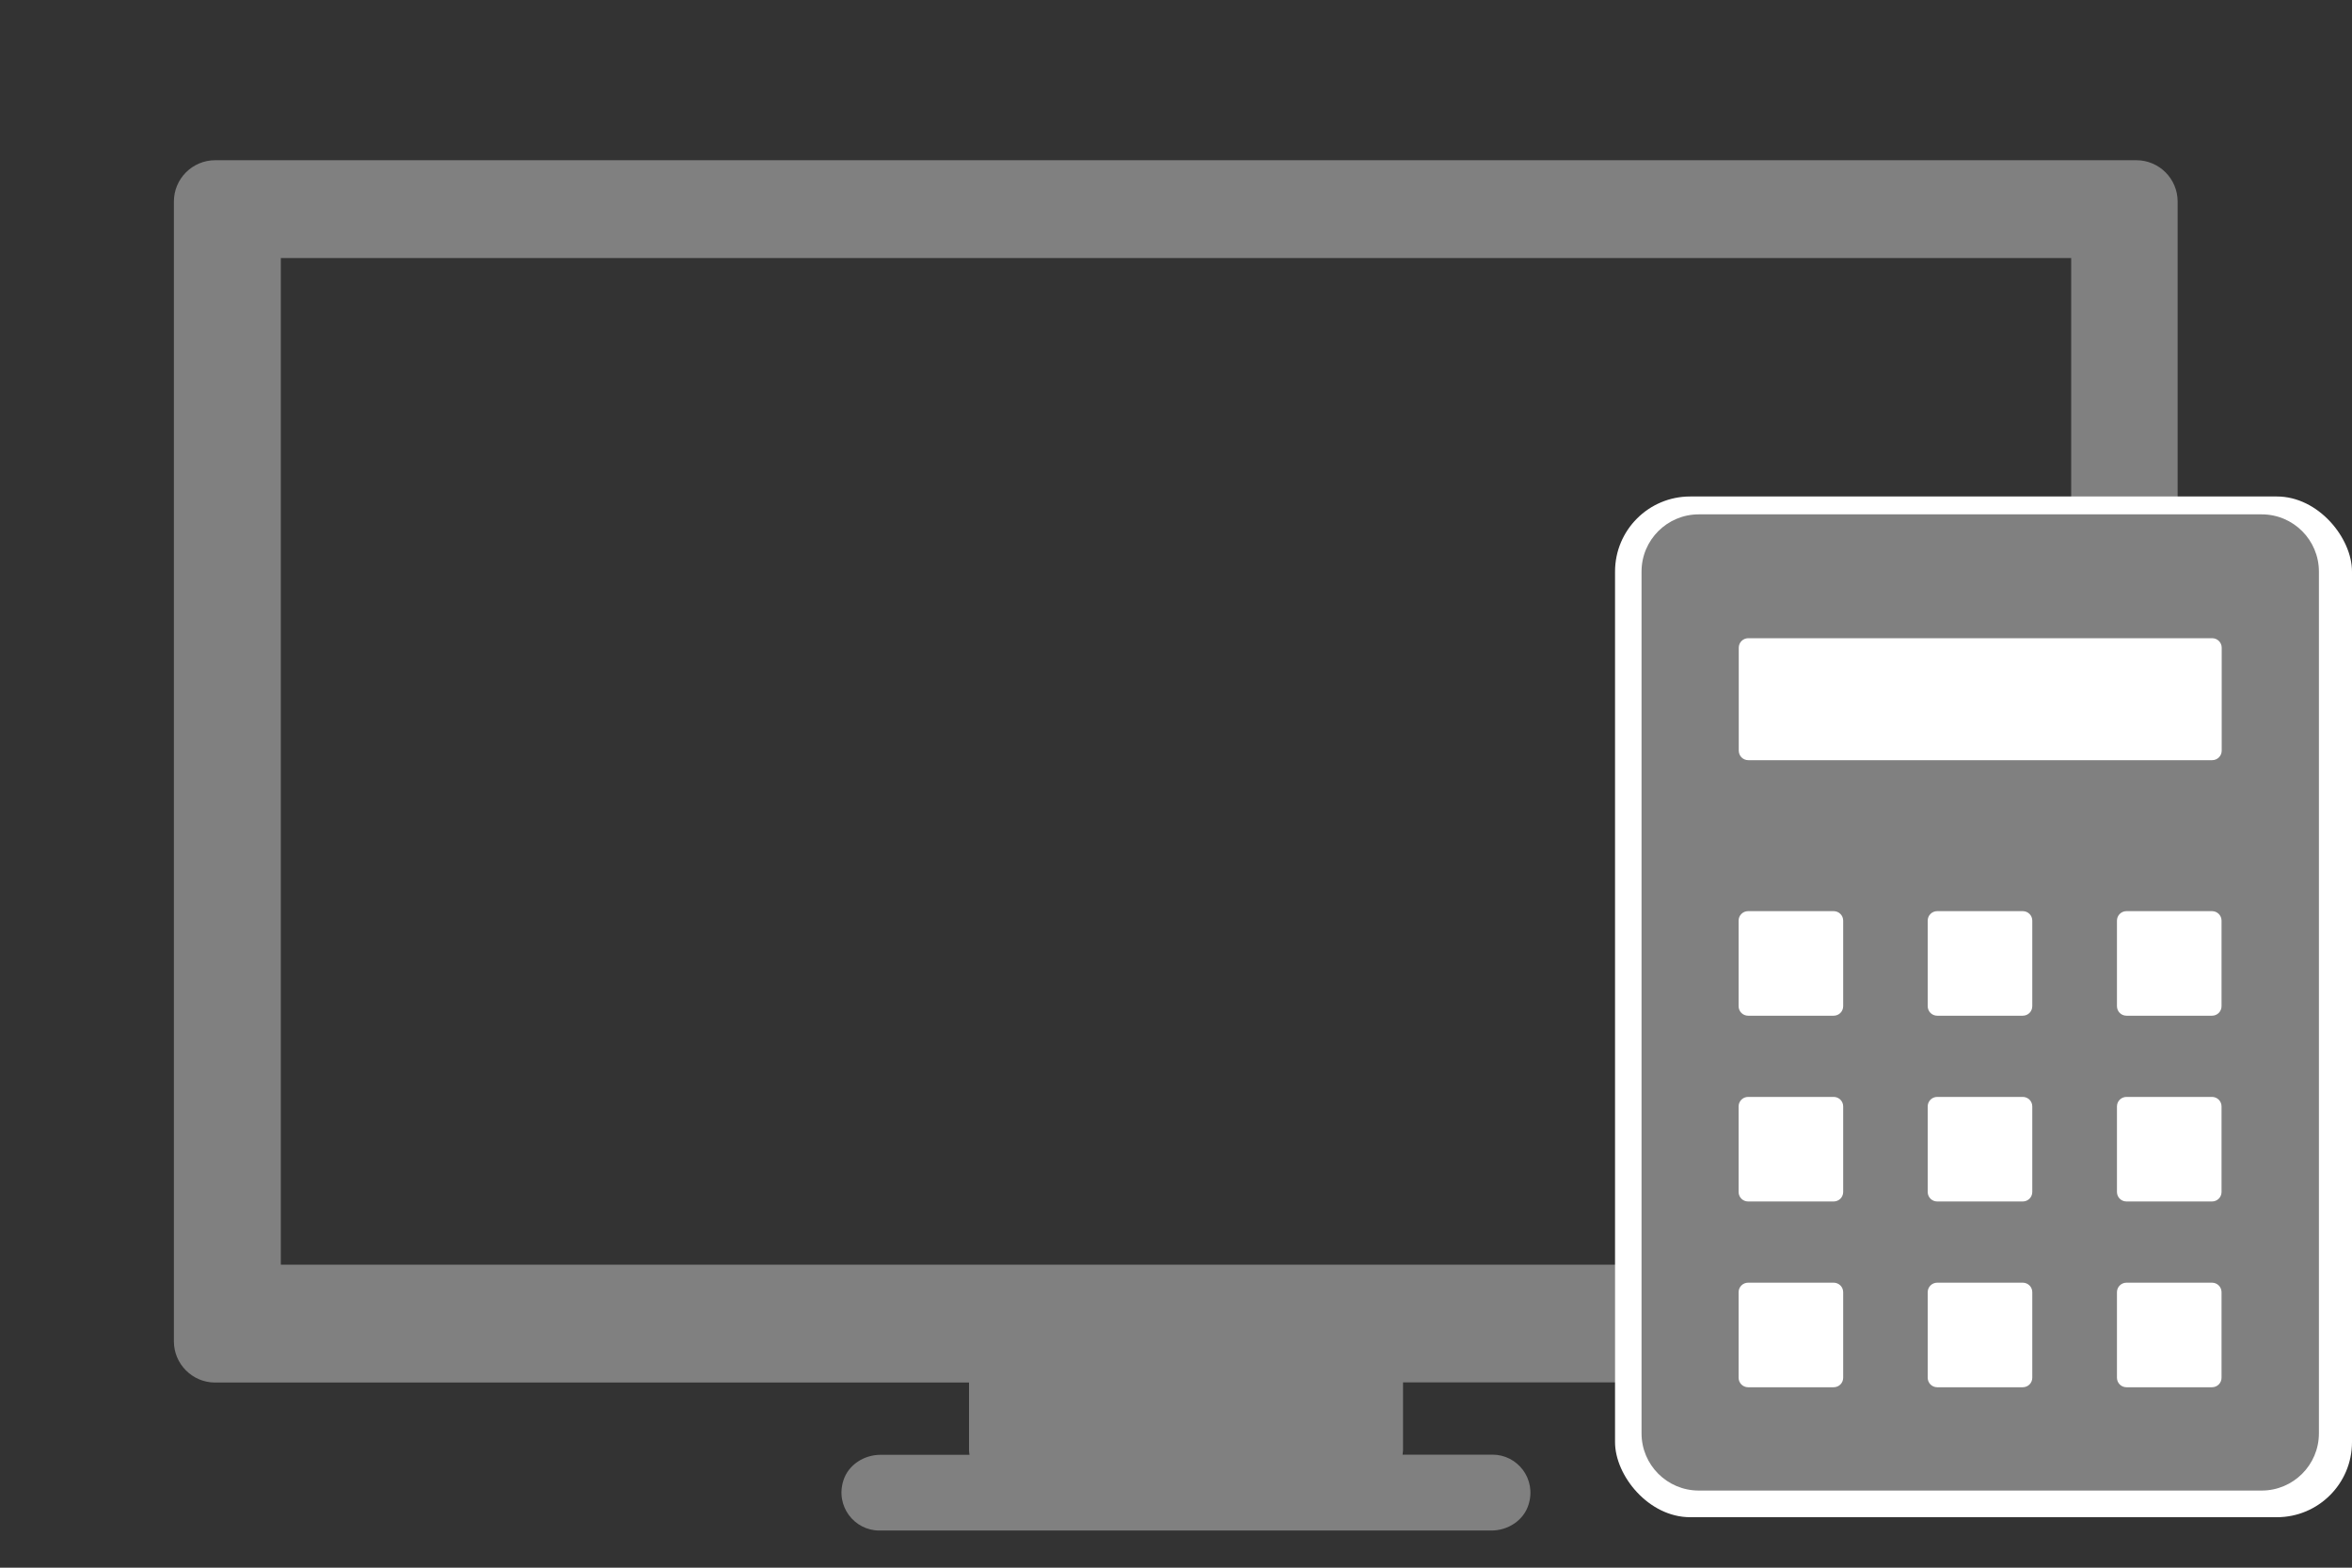
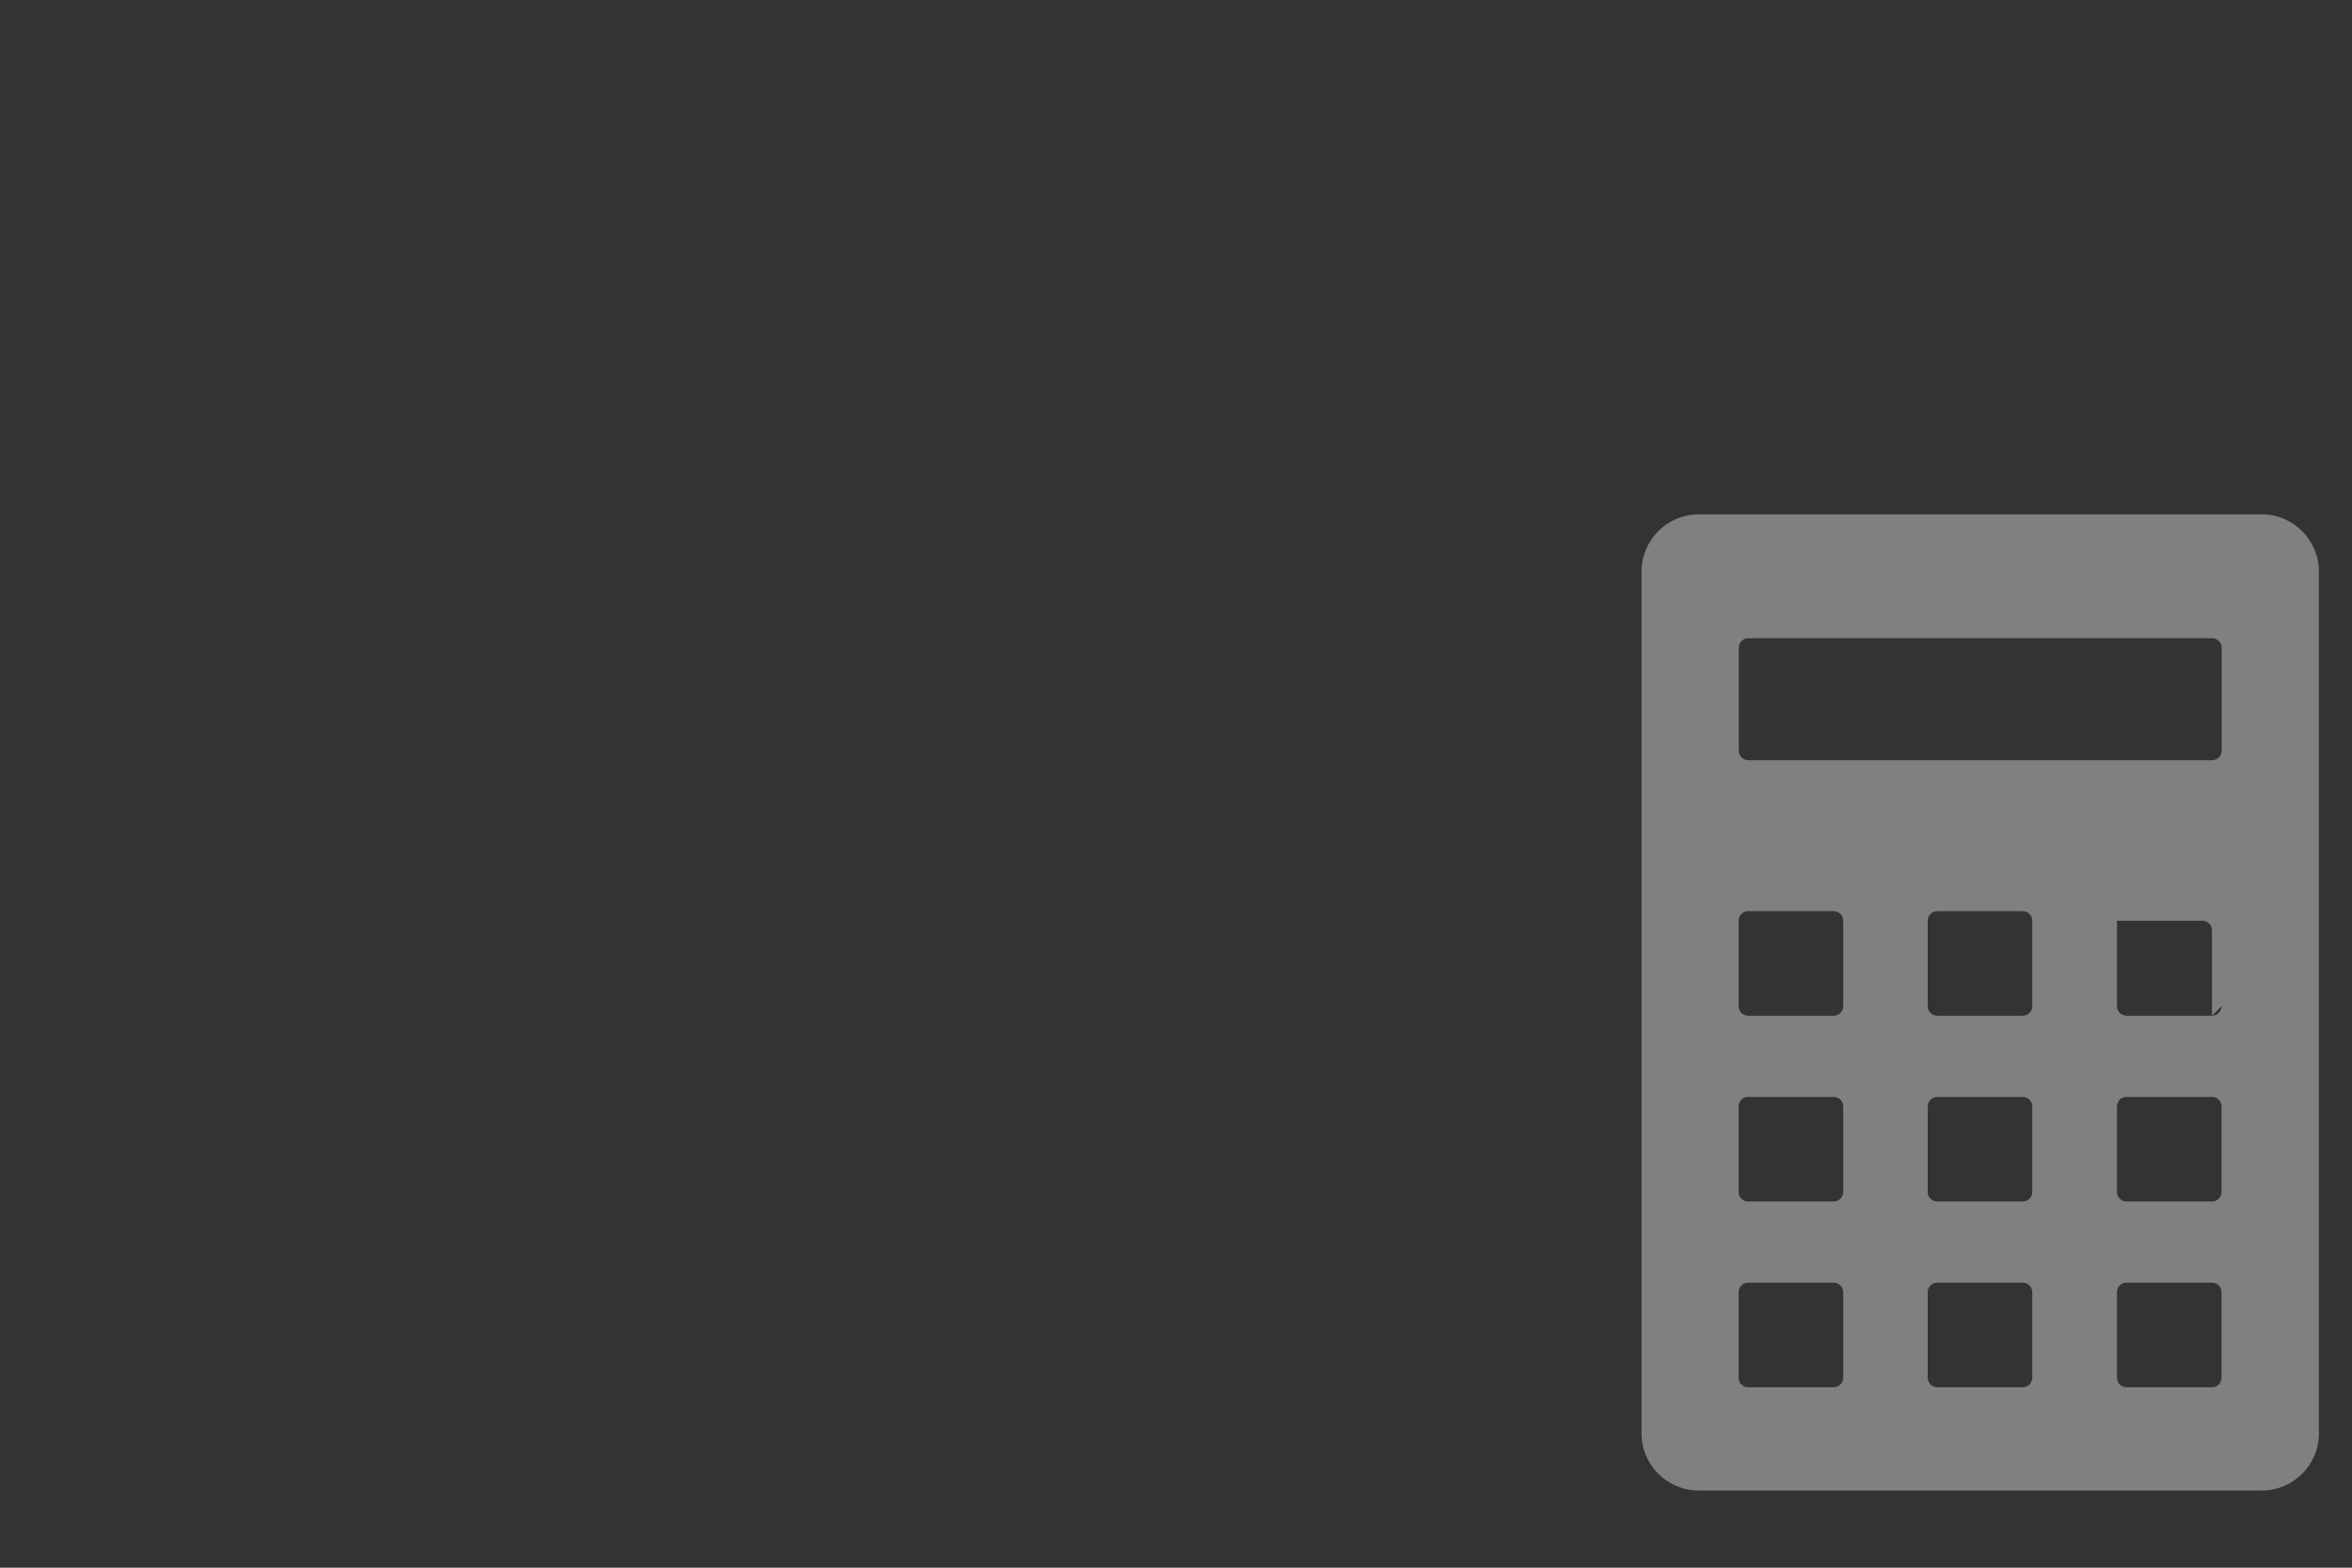
<svg xmlns="http://www.w3.org/2000/svg" id="Calque_1" data-name="Calque 1" viewBox="0 0 150 100">
  <rect x="0" y="0" width="150" height="100" fill="#333333" stroke="none" />
  <defs>
    <style>
      .cls-1 {
        fill: gray;
      }

      .cls-1, .cls-2 {
        stroke-width: 0px;
      }

      .cls-2 {
        fill: #fff;
      }
    </style>
  </defs>
  <g id="Layer_8" data-name="Layer 8">
-     <path class="cls-1" d="M136.26,10.22H13.73c-1.46,0-2.64,1.18-2.64,2.64v72.7c0,1.45,1.18,2.63,2.63,2.63h48.08v4.34c0,.09.02.18.03.27h-5.67c-1.05,0-2.05.63-2.37,1.63-.53,1.66.71,3.2,2.29,3.2h39.03c1.05,0,2.05-.63,2.37-1.64.53-1.66-.71-3.2-2.29-3.2h-5.74c0-.09.03-.17.03-.27v-4.34h46.76c1.46,0,2.64-1.18,2.64-2.64V12.86c0-1.46-1.18-2.64-2.64-2.64ZM132.09,80.67H17.91V16.46h114.18" />
-   </g>
-   <rect class="cls-2" x="103" y="31.67" width="47" height="65.11" rx="4.79" ry="4.79" />
-   <path class="cls-1" d="M144.24,32.81h-35.9c-2.01,0-3.65,1.63-3.65,3.65v54.97c0,2.01,1.63,3.65,3.65,3.65h35.9c2.01,0,3.65-1.63,3.65-3.65v-54.97c0-2.01-1.63-3.65-3.65-3.65ZM110.89,41.32c0-.34.27-.61.61-.61h29.58c.34,0,.61.27.61.61v6.56c0,.34-.27.61-.61.61h-29.58c-.34,0-.61-.27-.61-.61v-6.56ZM117.55,87.88c0,.34-.27.61-.61.61h-5.45c-.34,0-.61-.27-.61-.61v-5.45c0-.34.27-.61.61-.61h5.45c.34,0,.61.27.61.61v5.45ZM117.55,76.03c0,.34-.27.61-.61.61h-5.45c-.34,0-.61-.27-.61-.61v-5.45c0-.34.27-.61.61-.61h5.45c.34,0,.61.27.61.61v5.45ZM117.55,64.18c0,.34-.27.61-.61.61h-5.45c-.34,0-.61-.27-.61-.61v-5.45c0-.34.27-.61.61-.61h5.45c.34,0,.61.27.61.61v5.45ZM129.61,87.88c0,.34-.27.61-.61.61h-5.45c-.34,0-.61-.27-.61-.61v-5.45c0-.34.27-.61.61-.61h5.45c.34,0,.61.27.61.61v5.45ZM129.61,76.03c0,.34-.27.61-.61.61h-5.45c-.34,0-.61-.27-.61-.61v-5.45c0-.34.27-.61.61-.61h5.45c.34,0,.61.27.61.61v5.45ZM129.61,64.18c0,.34-.27.61-.61.61h-5.45c-.34,0-.61-.27-.61-.61v-5.45c0-.34.27-.61.61-.61h5.45c.34,0,.61.27.61.61v5.45ZM141.68,87.88c0,.34-.27.61-.61.61h-5.45c-.34,0-.61-.27-.61-.61v-5.45c0-.34.27-.61.61-.61h5.45c.34,0,.61.27.61.61v5.45h0ZM141.68,76.03c0,.34-.27.61-.61.61h-5.45c-.34,0-.61-.27-.61-.61v-5.45c0-.34.27-.61.61-.61h5.45c.34,0,.61.27.61.61v5.45h0ZM141.68,64.18c0,.34-.27.61-.61.61h-5.45c-.34,0-.61-.27-.61-.61v-5.45c0-.34.27-.61.61-.61h5.45c.34,0,.61.27.61.61v5.45h0Z" />
+     </g>
+   <path class="cls-1" d="M144.24,32.81h-35.9c-2.01,0-3.65,1.63-3.65,3.65v54.97c0,2.01,1.63,3.65,3.65,3.65h35.9c2.01,0,3.65-1.63,3.65-3.65v-54.97c0-2.01-1.63-3.65-3.65-3.65ZM110.89,41.32c0-.34.27-.61.61-.61h29.58c.34,0,.61.27.61.61v6.56c0,.34-.27.61-.61.61h-29.58c-.34,0-.61-.27-.61-.61v-6.56ZM117.55,87.88c0,.34-.27.61-.61.61h-5.45c-.34,0-.61-.27-.61-.61v-5.45c0-.34.27-.61.61-.61h5.45c.34,0,.61.27.61.61v5.45ZM117.55,76.03c0,.34-.27.61-.61.61h-5.45c-.34,0-.61-.27-.61-.61v-5.45c0-.34.27-.61.61-.61h5.45c.34,0,.61.27.61.61v5.45ZM117.55,64.18c0,.34-.27.61-.61.61h-5.45c-.34,0-.61-.27-.61-.61v-5.45c0-.34.27-.61.61-.61h5.45c.34,0,.61.27.61.61v5.45ZM129.61,87.88c0,.34-.27.61-.61.61h-5.45c-.34,0-.61-.27-.61-.61v-5.45c0-.34.27-.61.61-.61h5.45c.34,0,.61.27.61.61v5.45ZM129.61,76.03c0,.34-.27.61-.61.61h-5.45c-.34,0-.61-.27-.61-.61v-5.45c0-.34.27-.61.61-.61h5.45c.34,0,.61.27.61.61v5.45ZM129.61,64.18c0,.34-.27.61-.61.61h-5.45c-.34,0-.61-.27-.61-.61v-5.45c0-.34.27-.61.61-.61h5.45c.34,0,.61.27.61.61v5.45ZM141.68,87.88c0,.34-.27.61-.61.61h-5.45c-.34,0-.61-.27-.61-.61v-5.45c0-.34.27-.61.61-.61h5.45c.34,0,.61.27.61.61v5.45h0ZM141.68,76.03c0,.34-.27.61-.61.61h-5.45c-.34,0-.61-.27-.61-.61v-5.45c0-.34.27-.61.61-.61h5.45c.34,0,.61.27.61.61v5.45h0ZM141.68,64.18c0,.34-.27.61-.61.61h-5.45c-.34,0-.61-.27-.61-.61v-5.45h5.45c.34,0,.61.27.61.61v5.45h0Z" />
</svg>